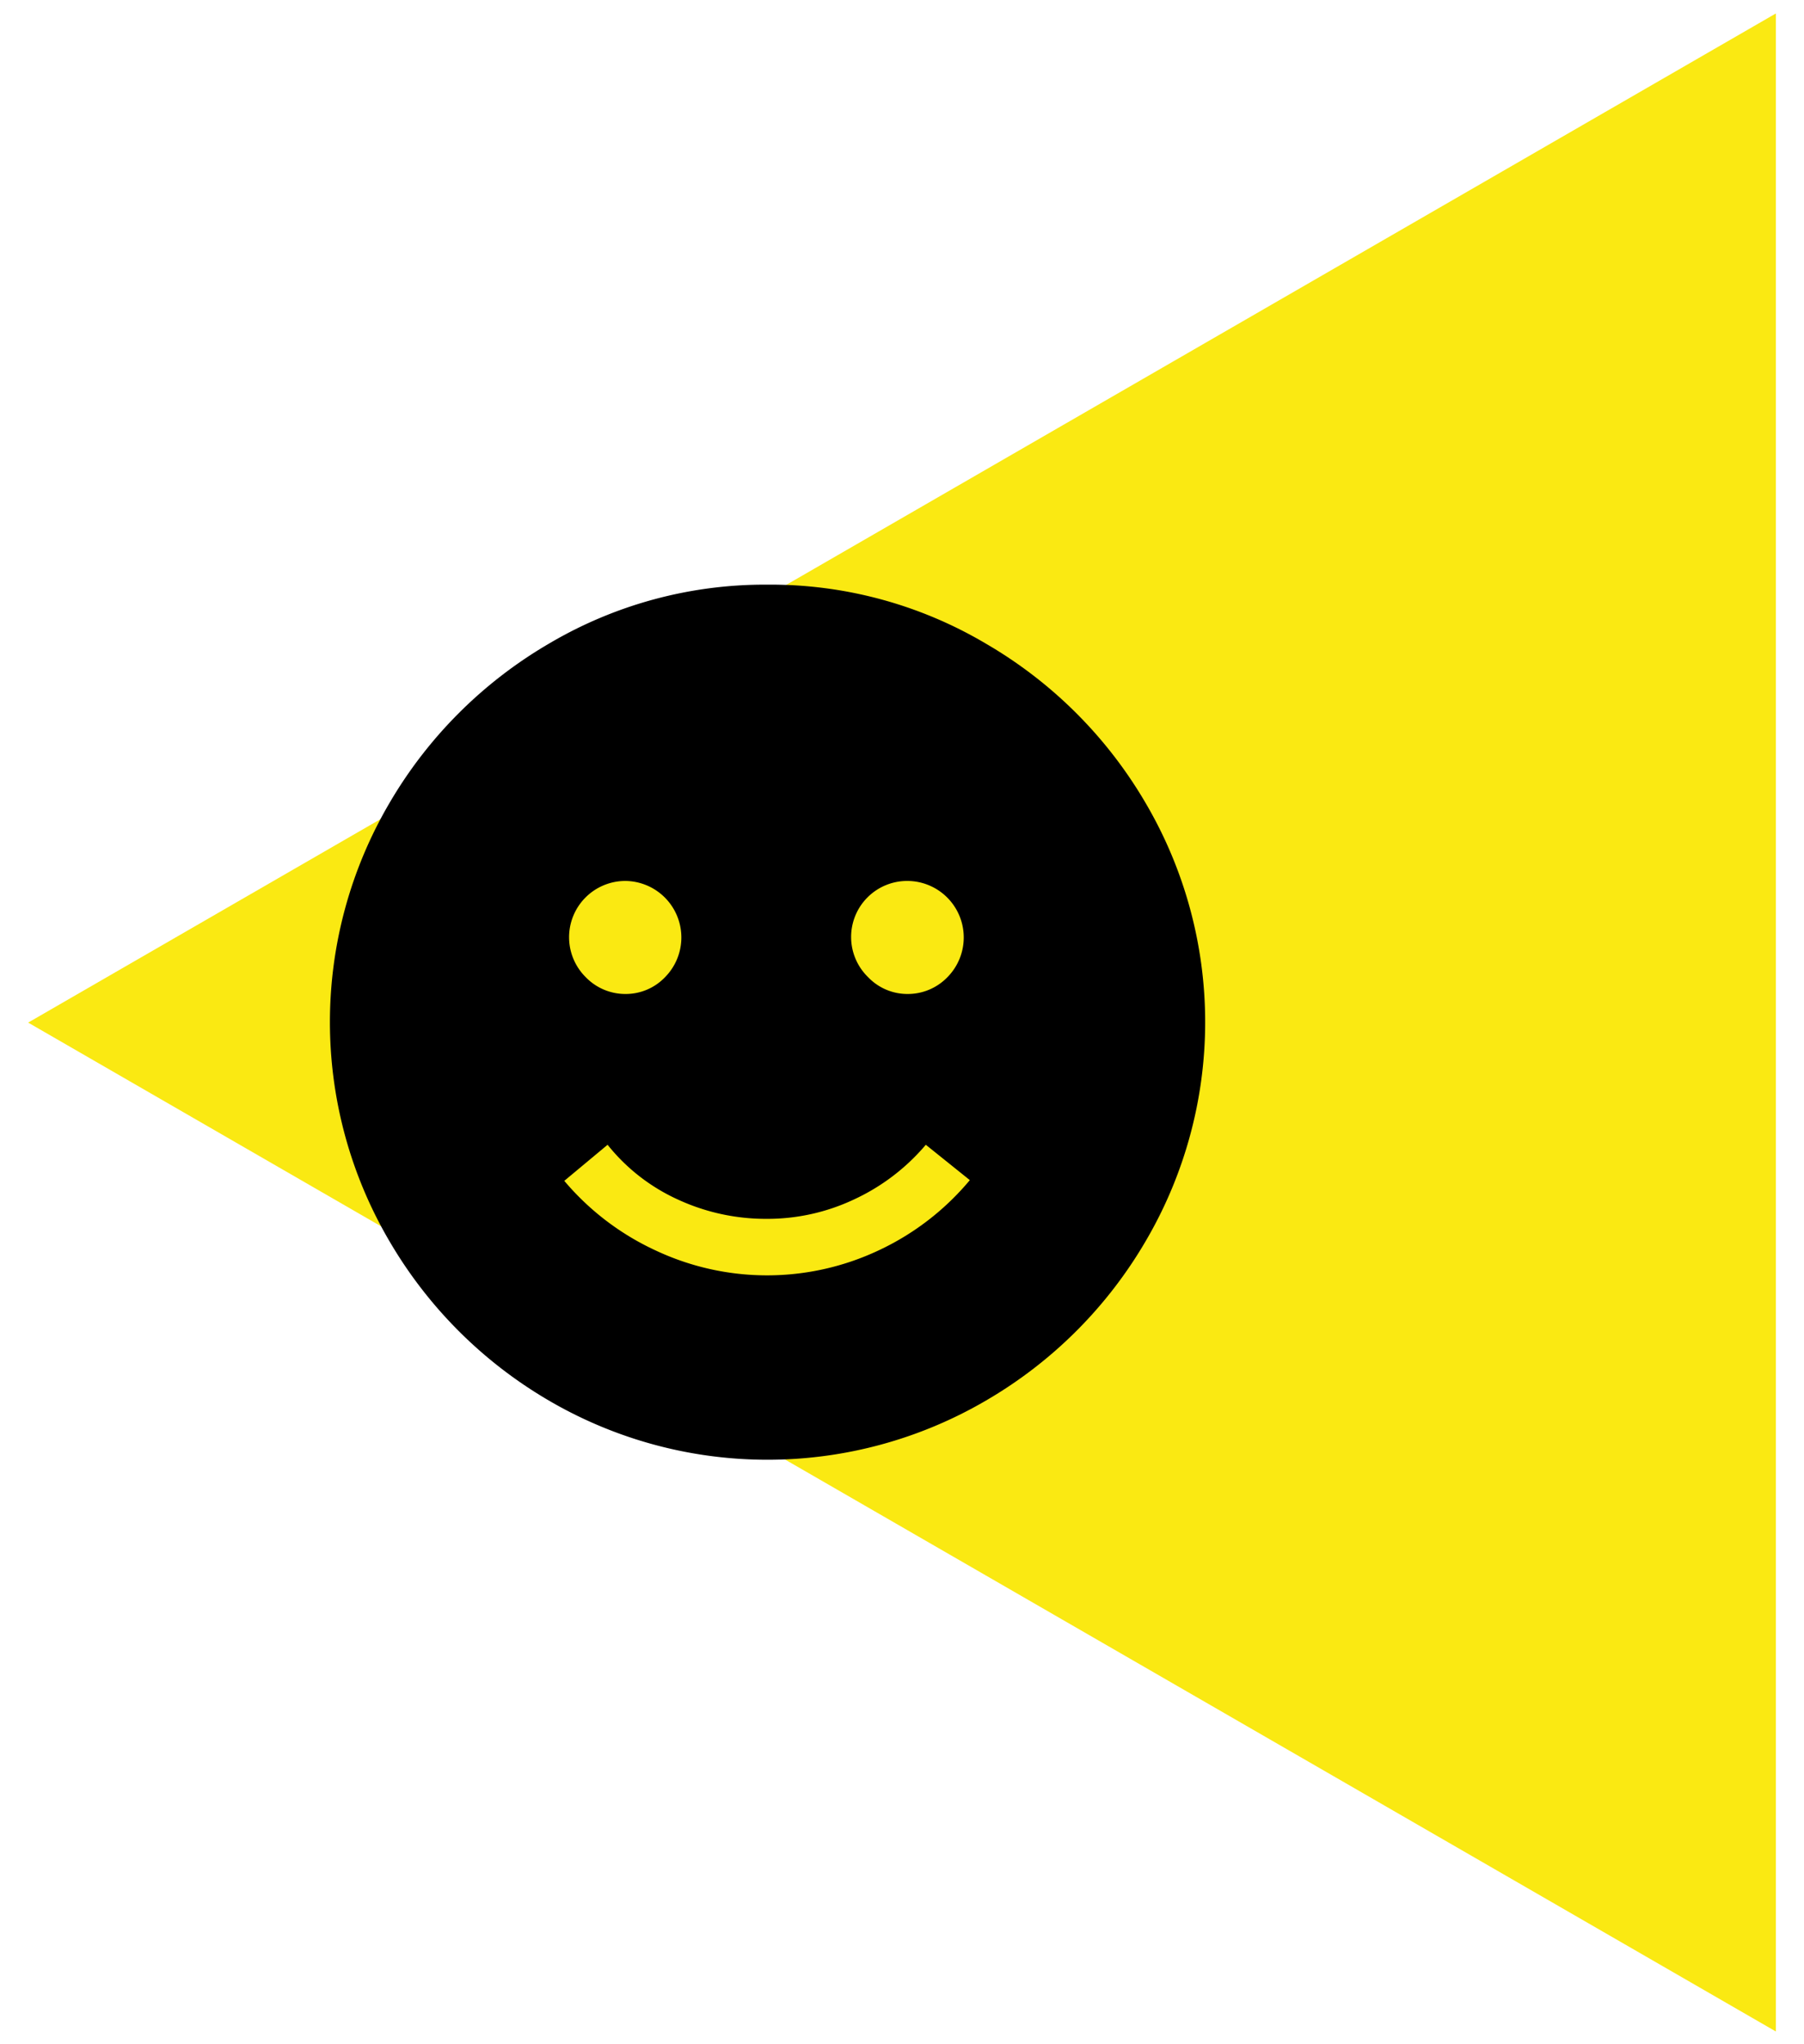
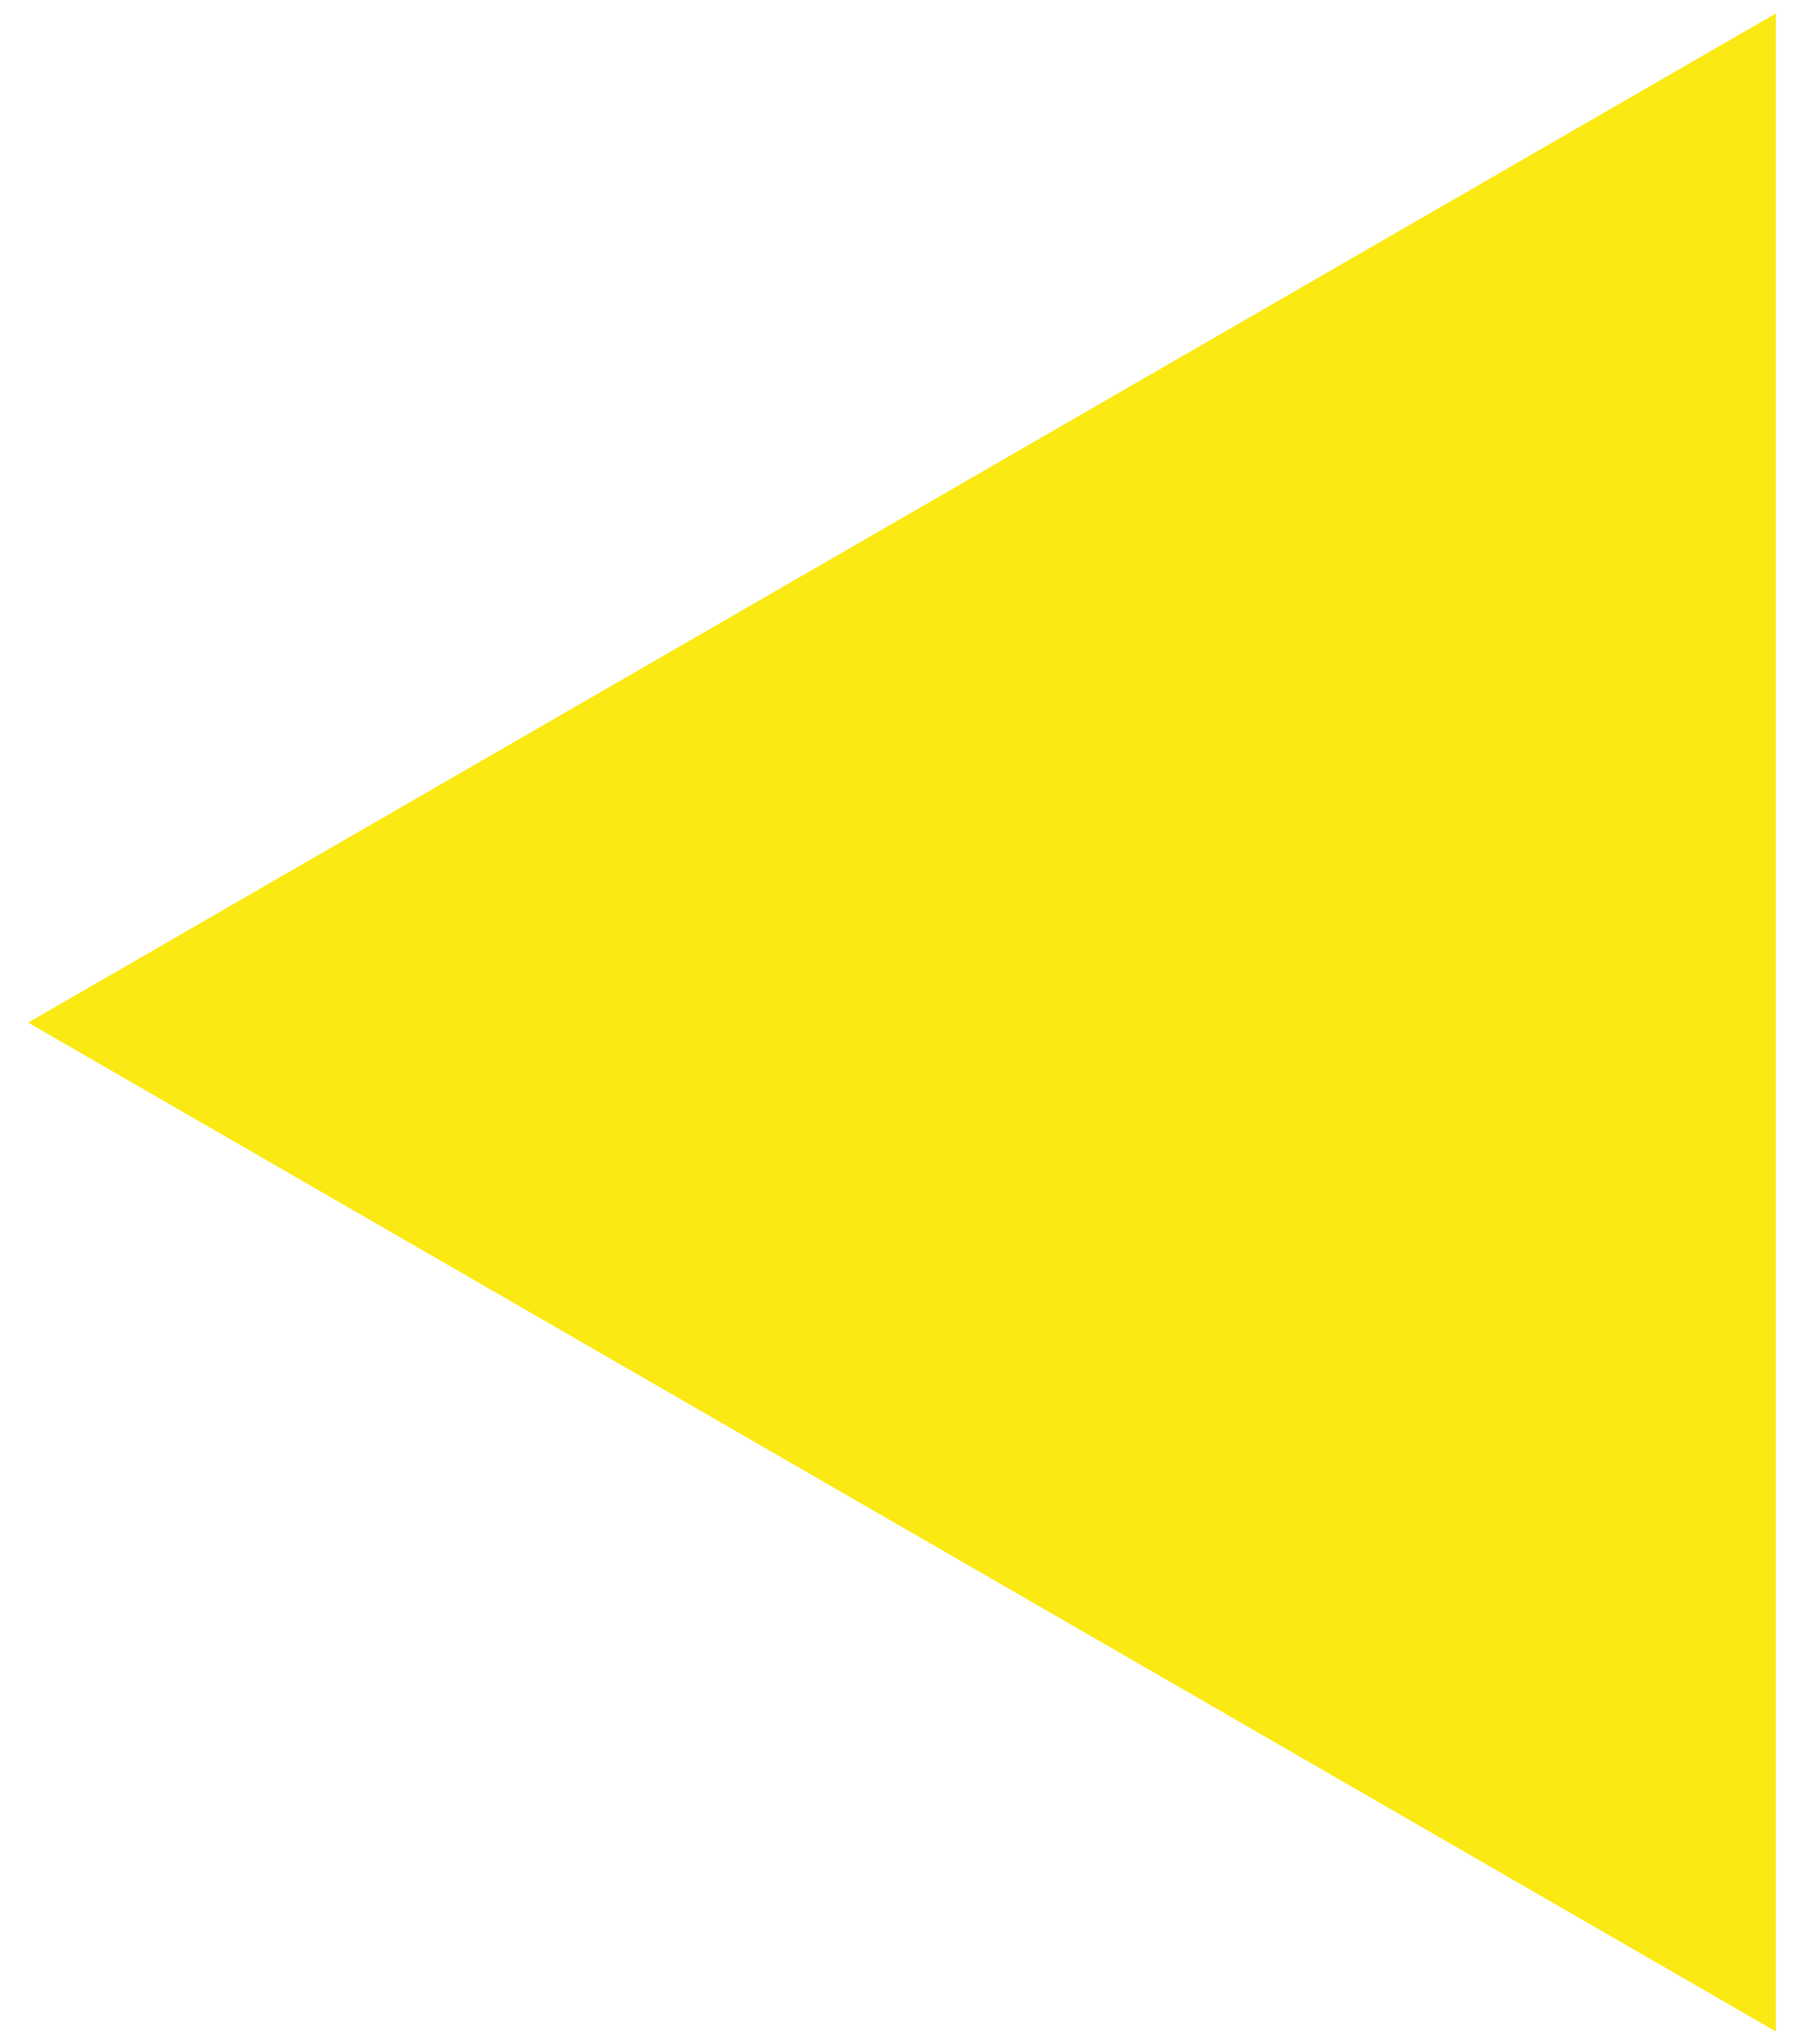
<svg xmlns="http://www.w3.org/2000/svg" id="Ebene_1" data-name="Ebene 1" viewBox="0 0 75 85">
  <defs>
    <style>.cls-1{fill:#fae912;}</style>
  </defs>
  <title>Zeichenfläche 5 Kopie</title>
  <polygon class="cls-1" points="73.83 0.56 1.17 42.52 73.83 84.47 73.83 0.56" />
-   <path d="M31.89,24.31A17.57,17.57,0,0,1,41,26.77a18.38,18.38,0,0,1,6.64,6.64,18,18,0,0,1,0,18.18A18.38,18.38,0,0,1,41,58.23a18,18,0,0,1-18.19,0,18.43,18.43,0,0,1-6.63-6.64,18,18,0,0,1,0-18.18,18.43,18.43,0,0,1,6.63-6.64A17.63,17.63,0,0,1,31.89,24.31ZM23.46,49.1A11,11,0,0,0,27.27,52a10.88,10.88,0,0,0,9.24,0,11,11,0,0,0,3.81-2.93l-1.83-1.47a8.69,8.69,0,0,1-3,2.28,8.43,8.43,0,0,1-3.63.8,8.7,8.7,0,0,1-3.67-.8,7.94,7.94,0,0,1-2.93-2.28ZM26,36.63a2.34,2.34,0,0,0-1.65,4,2.29,2.29,0,0,0,1.65.7,2.26,2.26,0,0,0,1.65-.7,2.35,2.35,0,0,0-1.65-4Zm11.74,0a2.33,2.33,0,0,0-1.65,4,2.26,2.26,0,0,0,1.65.7,2.29,2.29,0,0,0,1.65-.7,2.35,2.35,0,0,0-1.65-4Z" />
</svg>